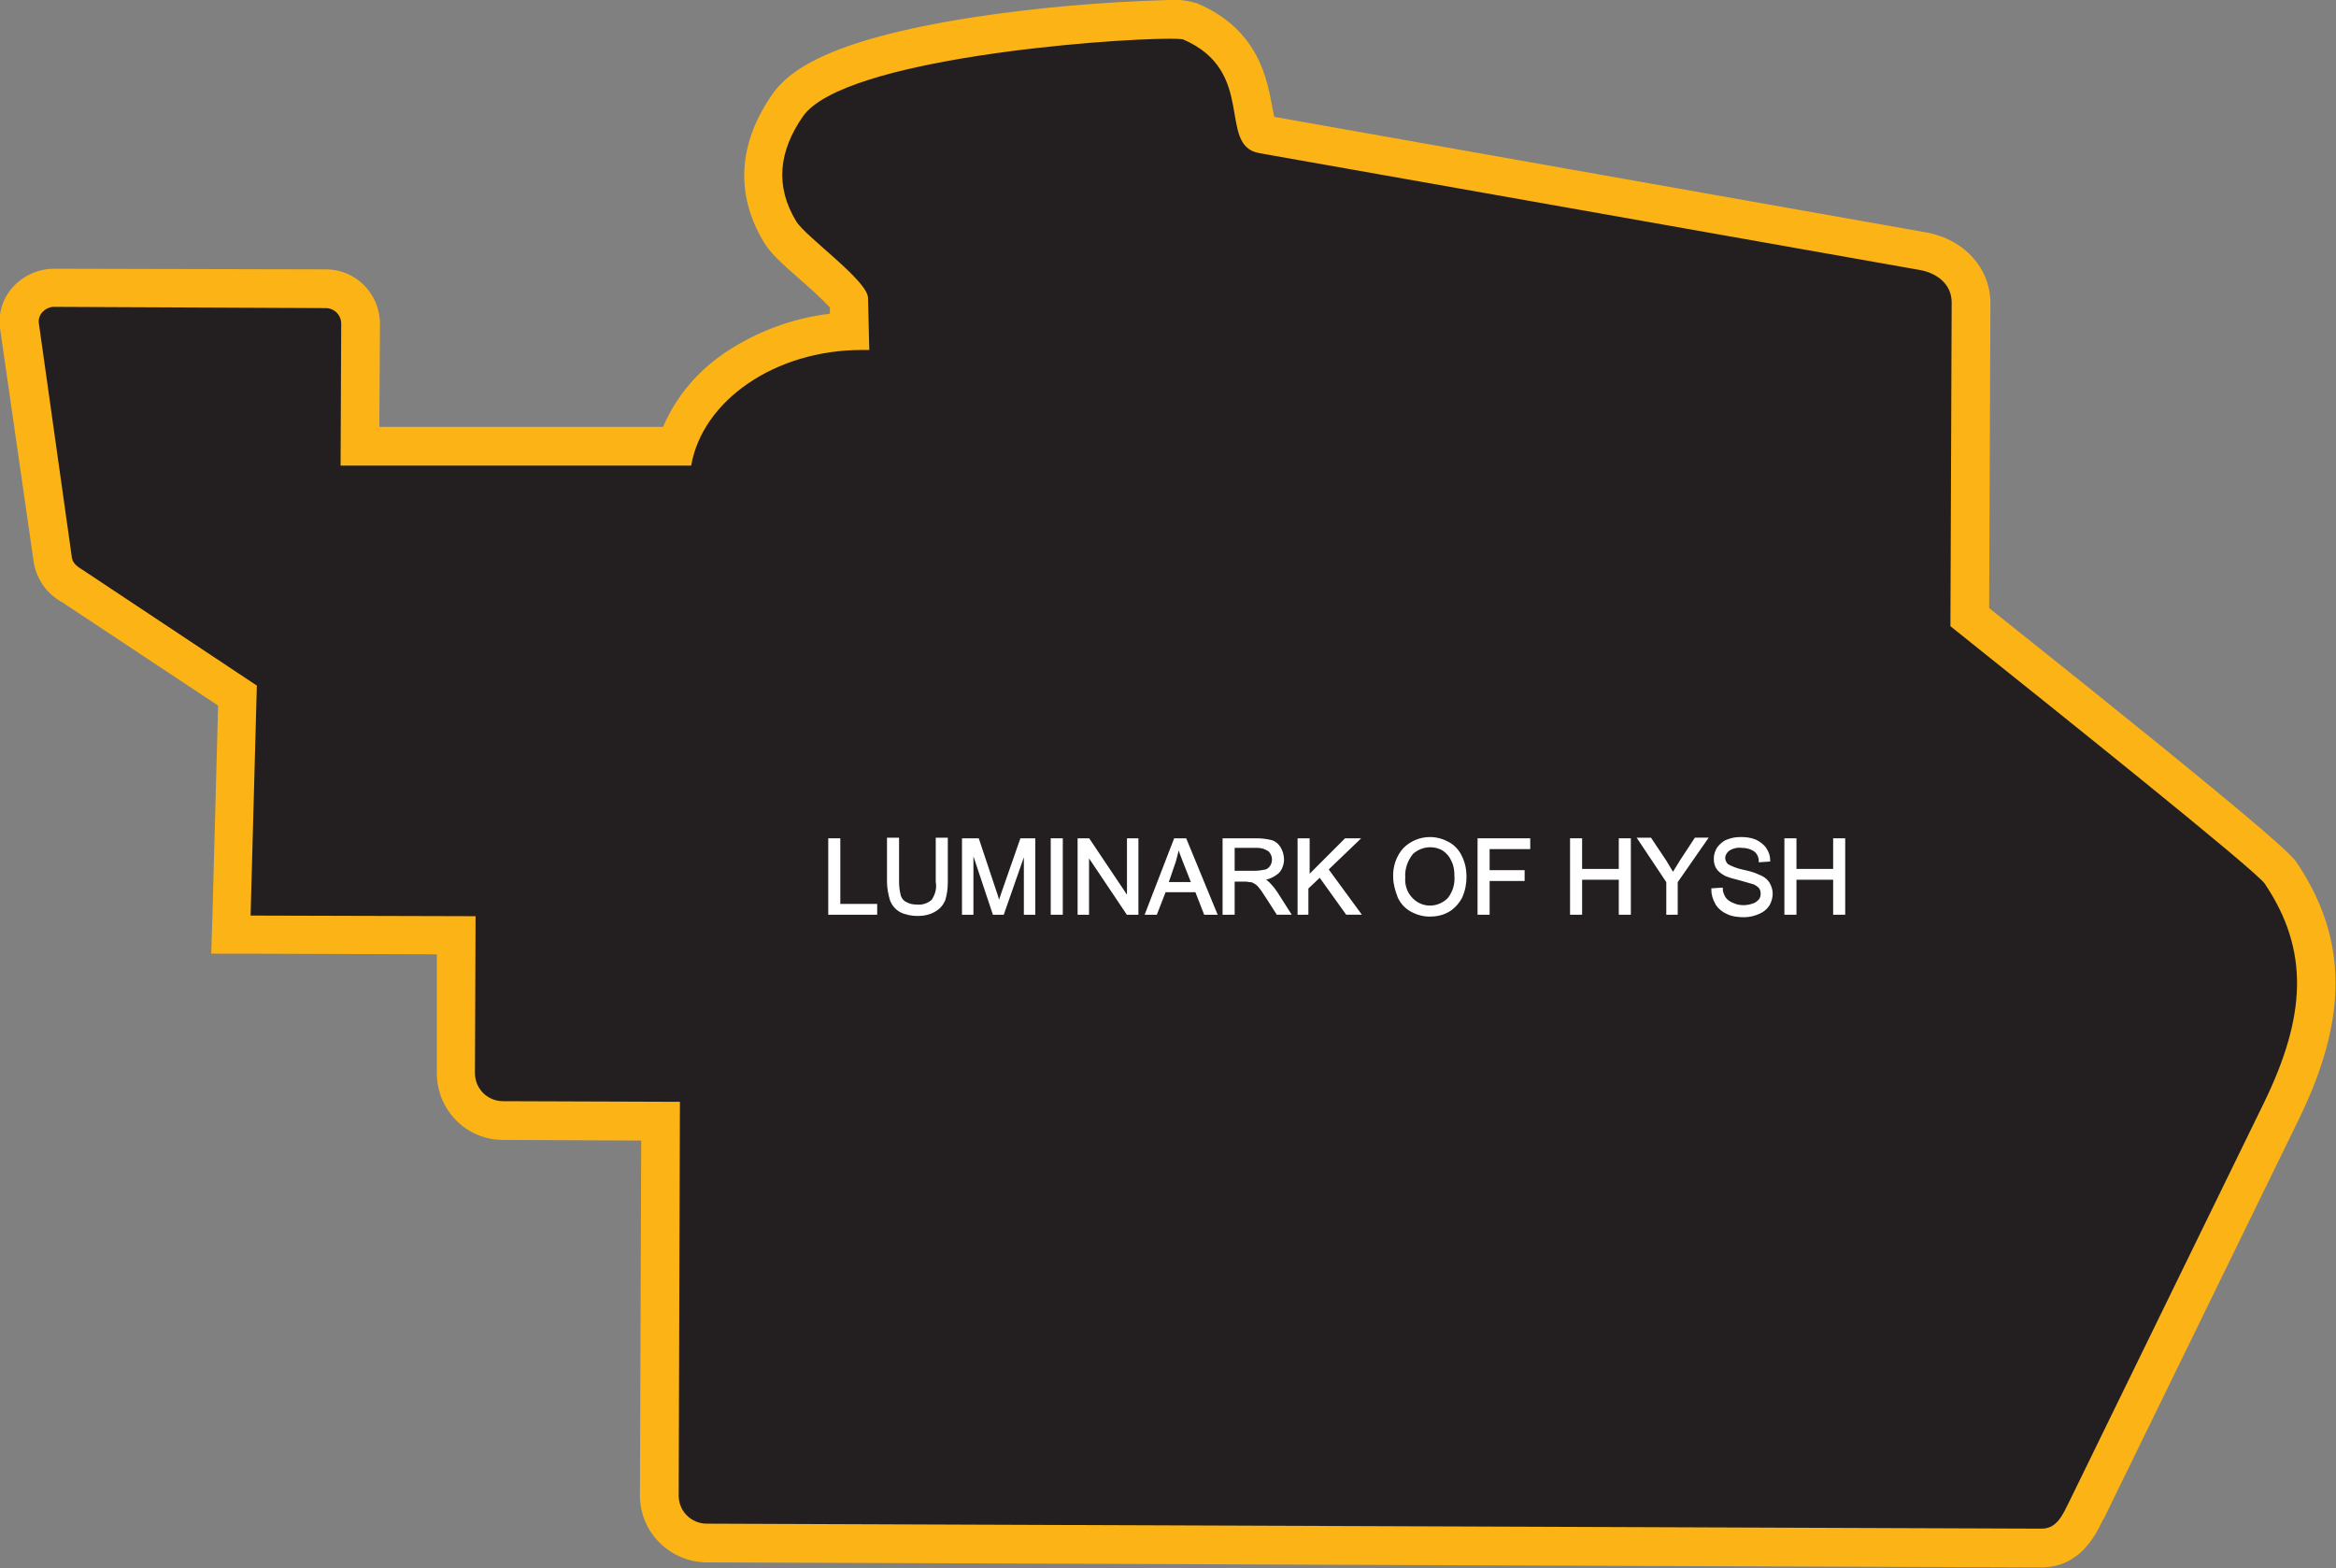
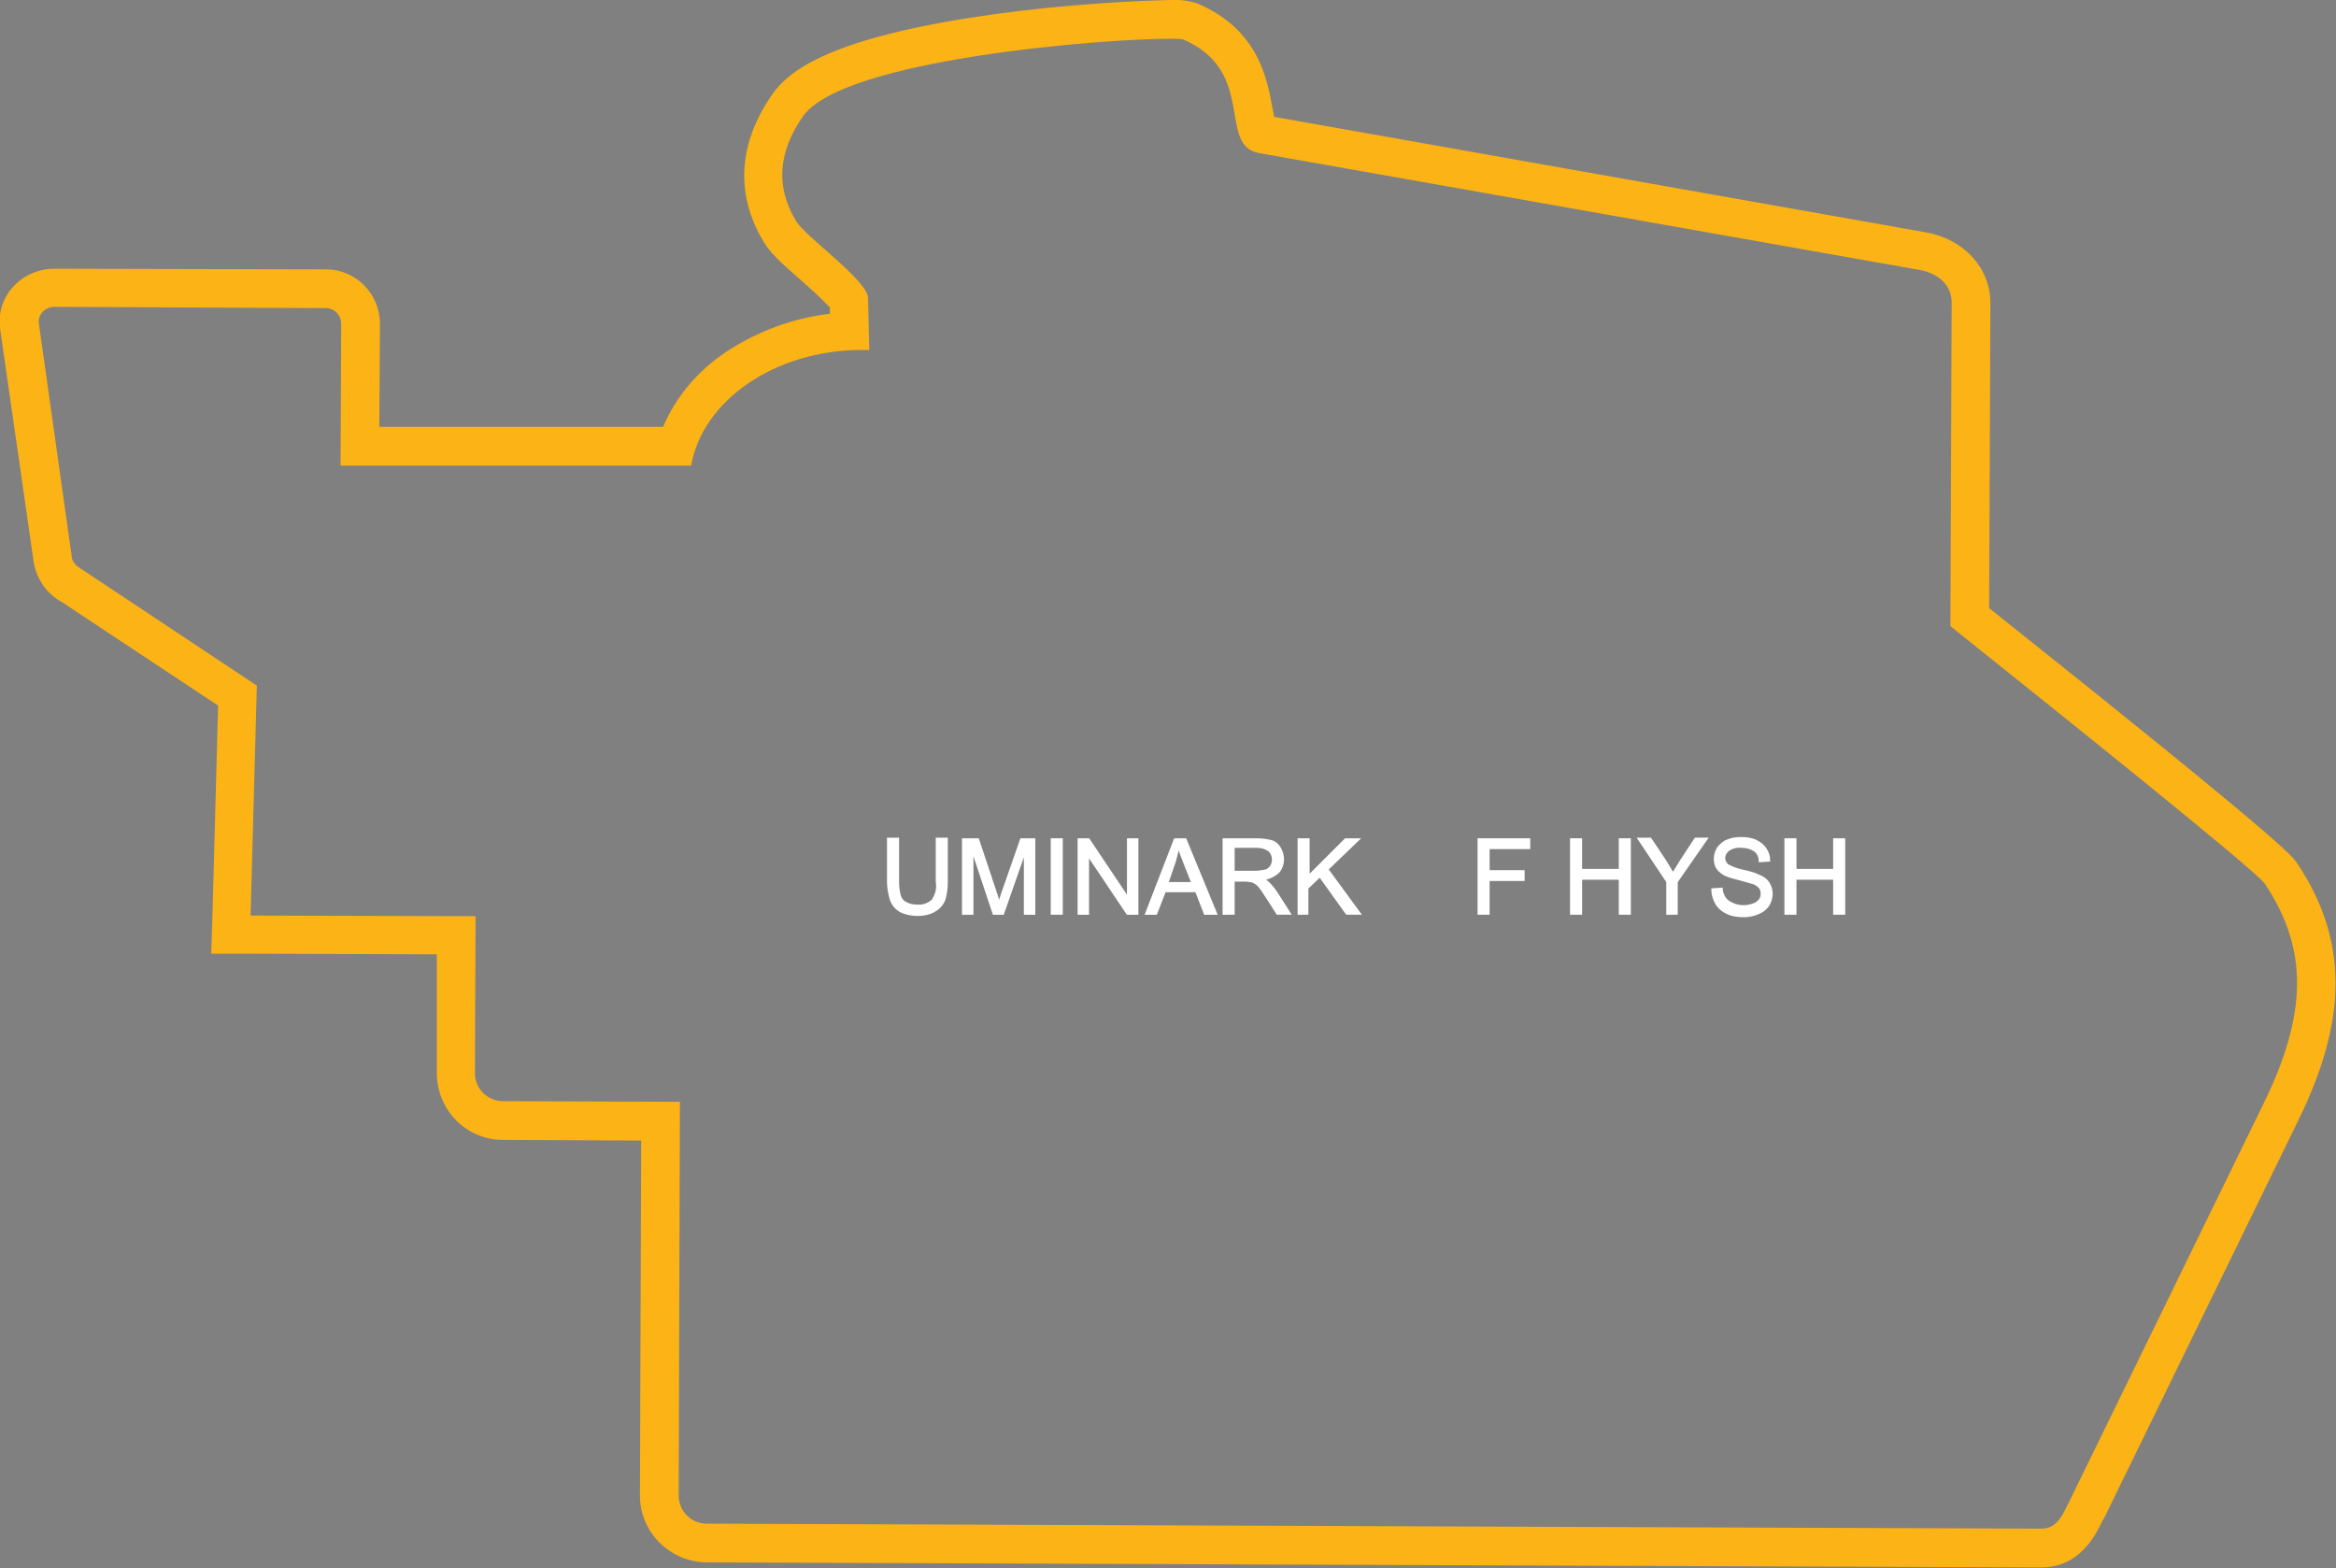
<svg xmlns="http://www.w3.org/2000/svg" version="1.1" id="Layer_1" x="0px" y="0px" viewBox="0 0 373.8 250.9" style="enable-background:new 0 0 373.8 250.9;" xml:space="preserve">
  <rect x="0" y="0" width="373.8" height="250.9" fill="#808080" stroke="none" />
  <style type="text/css">
	.st0{fill:#231F20;}
	.st1{fill:#FBB316;}
	.st2{fill:#FFFFFF;stroke:#FFFFFF;stroke-width:0.33;stroke-miterlimit:45;}
</style>
  <title>Asset 274</title>
  <g id="Layer_2">
    <g id="Layer_1-2">
-       <path class="st0" d="M113.1,247c-4.2,0-7.6-3.4-7.6-7.6l0.2-59.9l-25.2-0.1c-4.2,0-7.6-3.4-7.6-7.6c0,0,0,0,0-0.1l0.1-22L37,149.5    l1-38.2L12.3,94.2l-0.5-0.3c-1.7-0.8-3-2.4-3.3-4.3L3.1,52c-0.2-1.4,0.3-2.9,1.2-4c1.1-1.3,2.7-2,4.3-2l43.5,0.2    c3.1,0,5.6,2.5,5.6,5.6l-0.1,19.6h50.6c3.2-10.2,14.5-17.8,27.8-18.4l-0.1-4.9c-0.7-1.3-4.1-4.3-5.9-5.9c-2.7-2.4-4.3-3.8-5.1-5.1    c-3.9-6.5-3.5-13.4,1.2-20.1c8.6-12.4,60.6-13.9,61.1-13.9c1.2-0.1,2.3,0,3.4,0.4c8.2,3.5,9.3,10,10.1,14.3    c0.6,3.5,0.9,3.6,1.5,3.7l105.6,18.7c4.6,0.8,7.7,4.1,7.7,8.2l-0.2,50.3c47.9,38.2,49.3,40.3,49.8,41c7.6,11.3,7.6,22.6,0.1,38.1    l-31.2,64.1c-1.1,2.3-2.8,5.9-7.1,5.9L113.1,247z" />
      <path class="st1" d="M187.1,6.2c0.7,0,1.5,0,2.2,0.1c11.9,5.1,5.4,17,12.2,18.2l105.7,18.7c2.8,0.5,5.1,2.3,5.1,5.2l-0.2,51.8    c16.9,13.5,48.9,39.1,50.3,41.2c7.2,10.7,6.6,21.2-0.1,35l-31.1,63.7c-1.1,2.2-2,4.5-4.5,4.5l0,0l-213.6-0.8c-2.5,0-4.5-2-4.5-4.5    l0.2-63l-28.3-0.1c-2.5,0-4.5-2-4.5-4.5l0.1-25.1l-36-0.1l1-36.8L14,91.7c-1.1-0.8-2.3-1.2-2.5-2.5L6.2,51.6    c-0.1-1.3,1-2.4,2.3-2.5c0.1,0,0.1,0,0.2,0l0,0l43.4,0.2c1.4,0,2.5,1.1,2.5,2.5l-0.1,22.7h56.1C112.4,64.1,124,56,137.9,56h1.2    l-0.2-8.3c0-2.8-10-9.8-11.5-12.3c-3.4-5.6-2.8-11.2,1.1-16.8C135,9.4,176.9,6.2,187.1,6.2 M187.1,0c-10.6,0.3-21.2,1.2-31.6,2.8    c-23.6,3.7-29.5,8.8-32,12.4c-6.8,9.9-4.5,18.2-1.3,23.5c1,1.7,2.7,3.3,5.7,5.9c1.7,1.5,3.4,3,4.9,4.6v1    c-5.9,0.7-11.6,2.8-16.6,6.1c-4.5,3-8,7.1-10.1,12H60.7l0.1-16.5c0-4.8-3.9-8.7-8.6-8.7L8.7,43c-2.6,0-5,1.1-6.7,3    c-1.6,1.8-2.3,4.2-2,6.5L5.4,90c0.5,2.8,2.2,5.2,4.8,6.5l0.4,0.3l24.3,16.1L34,146.3l-0.2,6.3h6.3l29.8,0.1l0,19    c0,5.9,4.7,10.7,10.6,10.7l22.1,0.1l-0.2,56.8c0,5.9,4.8,10.6,10.6,10.7l213.6,0.8c6.2,0,8.7-5.1,9.9-7.6l0.2-0.3l31.1-63.7    c8-16.3,7.9-29-0.3-41.2c-0.8-1.1-2.1-3.2-49.2-40.7l0.2-48.8c0-5.6-4.2-10.2-10.2-11.3L203.9,18.7c-0.1-0.5-0.2-1-0.3-1.5    c-0.8-4.3-2.1-12.4-11.9-16.6C190.3,0.1,188.7-0.1,187.1,0z" />
-       <path class="st2" d="M132.7,146.2v-11.9h1.6v10.5h5.9v1.4H132.7z" />
      <path class="st2" d="M149.9,134.2h1.6v6.9c0,1-0.1,1.9-0.4,2.9c-0.3,0.7-0.8,1.3-1.5,1.7c-0.8,0.5-1.8,0.7-2.8,0.7    c-0.9,0-1.9-0.2-2.7-0.6c-0.7-0.4-1.2-1-1.5-1.7c-0.3-1-0.5-2-0.5-3v-6.9h1.6v6.9c0,0.8,0.1,1.5,0.3,2.3c0.2,0.5,0.5,0.9,1,1.1    c0.5,0.3,1.1,0.4,1.7,0.4c0.9,0.1,1.8-0.2,2.5-0.8c0.6-0.9,0.9-1.9,0.7-3L149.9,134.2z" />
      <path class="st2" d="M154.1,146.2v-11.9h2.4l2.8,8.4c0.3,0.8,0.4,1.4,0.6,1.8c0.1-0.4,0.3-1.1,0.6-1.9l2.9-8.3h2.1v11.9h-1.5v-10    l-3.5,10H159l-3.4-10.2v10.2L154.1,146.2z" />
      <path class="st2" d="M168.3,146.2v-11.9h1.6v11.9H168.3z" />
      <path class="st2" d="M172.6,146.2v-11.9h1.6l6.3,9.4v-9.4h1.5v11.9h-1.6l-6.3-9.4v9.4H172.6z" />
      <path class="st2" d="M183.4,146.2l4.6-11.9h1.7l4.9,11.9h-1.8l-1.4-3.6h-5l-1.4,3.6H183.4z M186.8,141.3h4l-1.3-3.3    c-0.4-1-0.7-1.8-0.9-2.5c-0.2,0.8-0.4,1.5-0.6,2.3L186.8,141.3z" />
      <path class="st2" d="M195.8,146.2v-11.9h5.3c0.8,0,1.6,0.1,2.4,0.3c0.6,0.2,1,0.6,1.3,1.1c0.3,0.5,0.5,1.2,0.5,1.8    c0,0.8-0.3,1.6-0.8,2.1c-0.7,0.6-1.6,1-2.5,1.1c0.4,0.1,0.7,0.3,1,0.6c0.5,0.5,0.9,1,1.3,1.6l2.1,3.3h-2l-1.6-2.5    c-0.5-0.7-0.8-1.3-1.1-1.6c-0.2-0.3-0.5-0.6-0.8-0.8c-0.2-0.1-0.5-0.3-0.7-0.3c-0.3,0-0.6-0.1-0.9-0.1h-1.9v5.3H195.8z     M197.4,139.5h3.4c0.6,0,1.1-0.1,1.7-0.2c0.4-0.1,0.7-0.4,0.9-0.7c0.2-0.3,0.3-0.7,0.3-1.1c0-0.5-0.2-1-0.6-1.4    c-0.6-0.4-1.2-0.6-1.9-0.6h-3.8L197.4,139.5z" />
      <path class="st2" d="M207.8,146.2v-11.9h1.6v5.9l5.9-5.9h2.1l-5,4.8l5.2,7.1h-2.1l-4.3-6l-2,1.9v4.1L207.8,146.2z" />
-       <path class="st2" d="M223.1,140.4c-0.1-1.7,0.5-3.4,1.6-4.6c1.1-1.1,2.6-1.7,4.1-1.7c1.1,0,2.1,0.3,3,0.8c0.9,0.5,1.6,1.3,2,2.2    c0.5,1,0.7,2.1,0.7,3.2c0,1.1-0.2,2.2-0.7,3.3c-0.5,0.9-1.2,1.7-2.1,2.2c-0.9,0.5-1.9,0.7-2.9,0.7c-1.1,0-2.1-0.3-3-0.8    c-0.9-0.5-1.6-1.3-2-2.2C223.4,142.4,223.1,141.4,223.1,140.4z M224.7,140.4c-0.1,1.2,0.3,2.5,1.2,3.4c1.5,1.6,4,1.7,5.7,0.2    c0.1-0.1,0.1-0.1,0.2-0.2c0.8-1,1.2-2.3,1.1-3.6c0-0.9-0.1-1.7-0.5-2.5c-0.3-0.7-0.8-1.3-1.4-1.7c-0.6-0.4-1.4-0.6-2.1-0.6    c-1.1,0-2.1,0.4-2.9,1.1C225.1,137.6,224.6,139,224.7,140.4L224.7,140.4z" />
      <path class="st2" d="M236.6,146.2v-11.9h8.1v1.4h-6.5v3.7h5.6v1.4h-5.6v5.4H236.6z" />
      <path class="st2" d="M251.4,146.2v-11.9h1.6v4.9h6.2v-4.9h1.6v11.9h-1.6v-5.6H253v5.6H251.4z" />
      <path class="st2" d="M266.8,146.2v-5.1l-4.6-6.9h1.9l2.4,3.6c0.4,0.7,0.8,1.3,1.2,2c0.4-0.6,0.8-1.3,1.3-2.1l2.3-3.5h1.8l-4.8,6.9    v5.1L266.8,146.2z" />
      <path class="st2" d="M274,142.3l1.5-0.1c0,0.5,0.2,1,0.5,1.5c0.3,0.4,0.7,0.7,1.2,0.9c0.6,0.3,1.2,0.4,1.8,0.4    c0.5,0,1.1-0.1,1.6-0.3c0.4-0.1,0.7-0.4,1-0.7c0.2-0.3,0.3-0.6,0.3-1c0-0.4-0.1-0.7-0.3-1c-0.3-0.3-0.7-0.6-1.1-0.7    c-0.7-0.2-1.4-0.4-2.1-0.6c-0.8-0.2-1.6-0.4-2.3-0.7c-0.5-0.3-1-0.6-1.3-1.1c-0.3-0.4-0.4-1-0.4-1.5c0-0.6,0.2-1.2,0.5-1.7    c0.4-0.5,0.9-1,1.5-1.2c0.7-0.3,1.4-0.4,2.2-0.4c0.8,0,1.6,0.1,2.3,0.4c0.6,0.3,1.2,0.7,1.6,1.3c0.4,0.6,0.6,1.2,0.6,1.9l-1.5,0.1    c0-0.7-0.3-1.3-0.8-1.7c-0.6-0.4-1.3-0.6-2.1-0.6c-0.7-0.1-1.5,0.1-2.1,0.5c-0.4,0.3-0.7,0.8-0.7,1.3c0,0.4,0.2,0.8,0.5,1.1    c0.7,0.4,1.5,0.7,2.4,0.9c0.9,0.2,1.8,0.4,2.6,0.8c0.6,0.2,1.2,0.6,1.6,1.2c0.3,0.5,0.5,1.1,0.5,1.7c0,0.6-0.2,1.3-0.5,1.8    c-0.4,0.6-0.9,1-1.6,1.3c-0.7,0.3-1.5,0.5-2.3,0.5c-0.9,0-1.9-0.1-2.7-0.5c-0.7-0.3-1.3-0.8-1.7-1.4    C274.2,143.8,274,143.1,274,142.3z" />
      <path class="st2" d="M285.7,146.2v-11.9h1.6v4.9h6.2v-4.9h1.6v11.9h-1.6v-5.6h-6.2v5.6H285.7z" />
    </g>
  </g>
</svg>